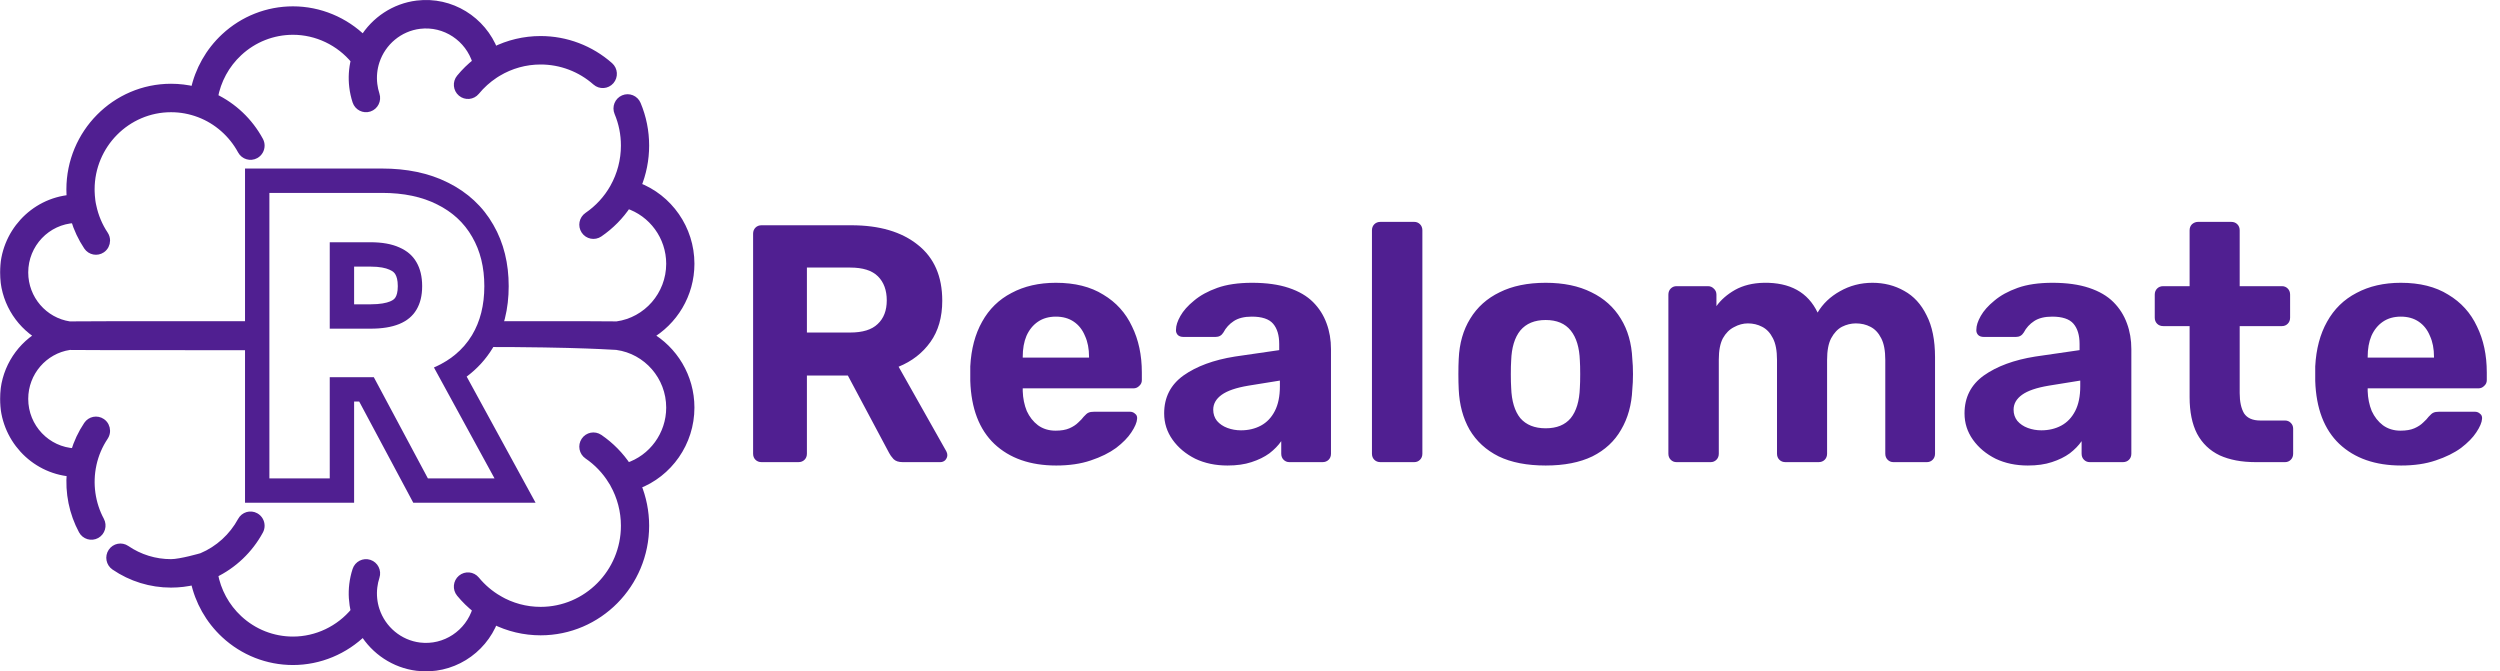
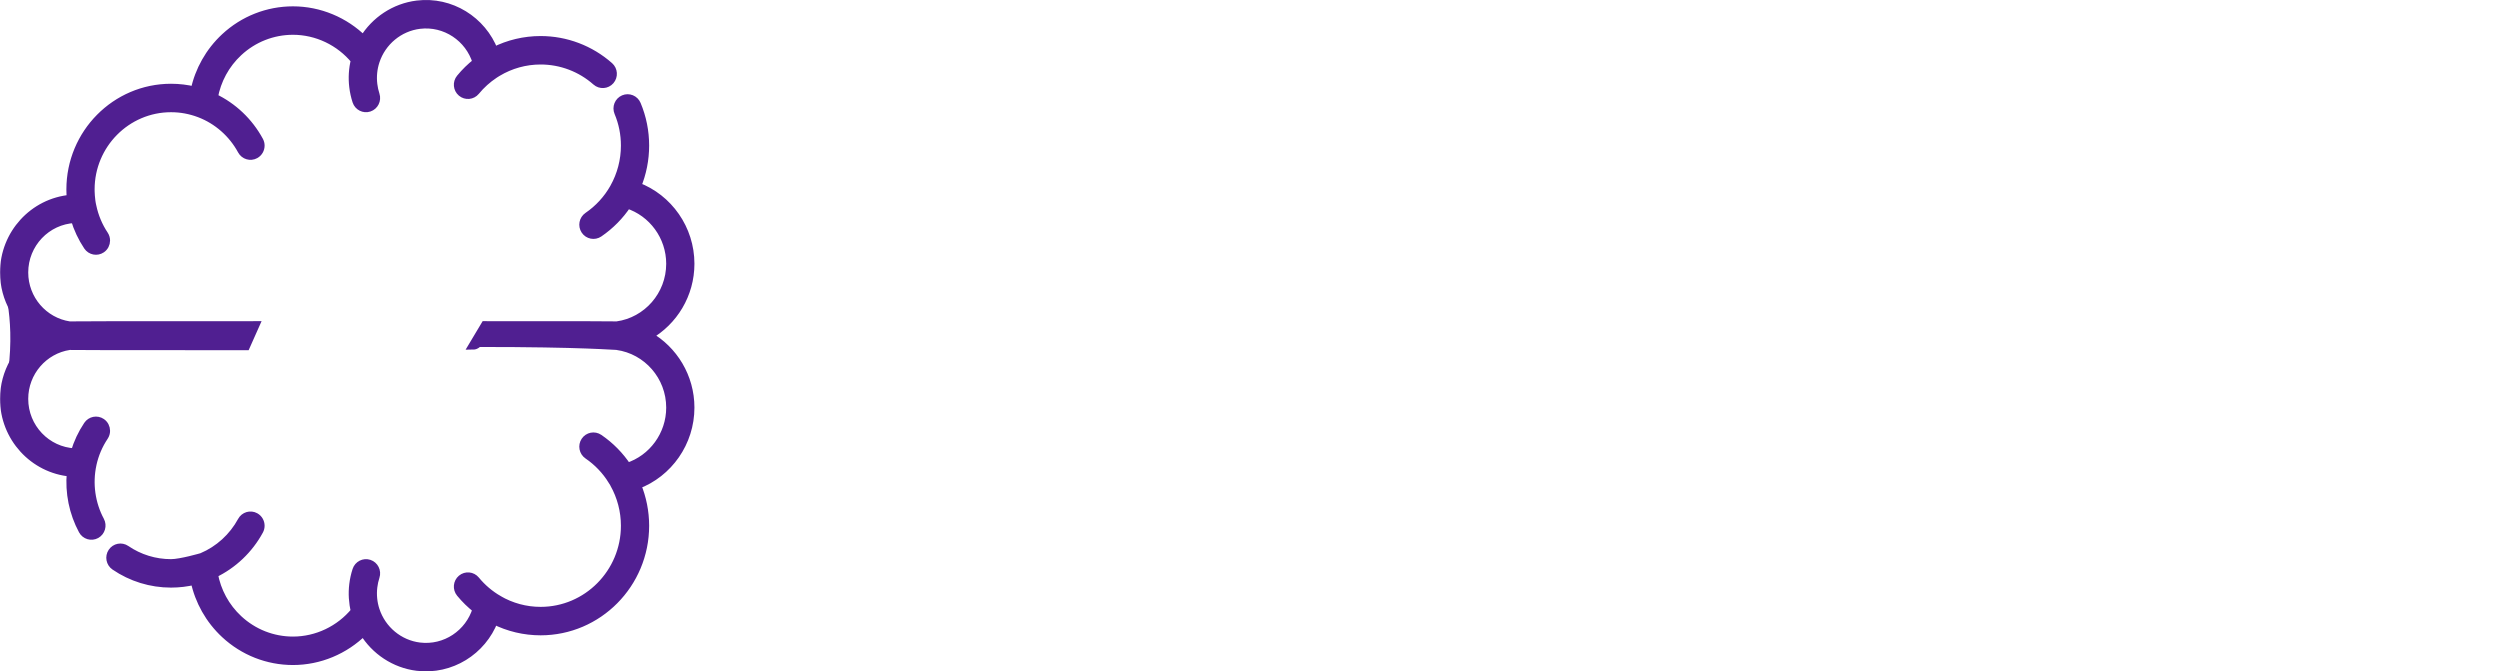
<svg xmlns="http://www.w3.org/2000/svg" width="1847" height="496" viewBox="0 0 1847 496" fill="none">
  <mask id="path-1-outside-1_4_34" maskUnits="userSpaceOnUse" x="0" y="-1" width="514" height="498" fill="black">
    <rect fill="white" y="-1" width="514" height="498" />
    <path d="M188.627 240.277L181.752 255.719C83.147 255.717 52.144 255.67 51.203 255.567C32.354 258.425 17.855 274.885 17.855 294.702C17.855 315.918 34.471 333.283 55.252 334.233C57.395 327.089 60.563 320.328 64.74 314.083C67.038 310.646 71.656 309.745 75.054 312.068C77.176 313.52 78.321 315.888 78.321 318.297C78.321 319.745 77.907 321.208 77.044 322.498C72.853 328.763 69.917 335.669 68.306 343.021C68.295 343.083 68.291 343.146 68.277 343.208C65.228 357.342 67.366 372.208 74.067 384.667C76.026 388.315 74.693 392.872 71.09 394.854C67.487 396.834 62.977 395.487 61.017 391.843C54.058 378.902 50.993 363.928 52.366 349.096C24.747 346.694 3 323.217 3 294.702C3 274.93 13.459 257.58 29.079 247.999C13.459 238.418 3 221.068 3 201.296C3 172.781 24.746 149.304 52.367 146.901C52.365 146.883 52.365 146.864 52.363 146.845C52.272 145.836 52.204 144.824 52.153 143.809C52.141 143.578 52.129 143.346 52.119 143.114C52.074 142.057 52.044 140.998 52.044 139.942C52.044 98.554 85.377 64.882 126.347 64.882C132.266 64.882 138.107 65.583 143.8 66.973C146.996 51.871 154.752 38.093 166.162 27.486C179.902 14.714 197.759 7.681 216.443 7.681C235.984 7.681 254.727 15.573 268.521 29.233C277.034 15.168 291.61 5.43 308.167 3.401C333.034 0.351 356.262 14.985 365.037 37.776C375.663 32.423 387.379 29.629 399.418 29.629C418.118 29.629 436.159 36.472 450.216 48.898C453.303 51.629 453.618 56.374 450.919 59.496C448.219 62.618 443.527 62.938 440.438 60.207C429.089 50.175 414.521 44.65 399.417 44.65C388.133 44.65 377.209 47.696 367.604 53.471C367.182 53.723 366.762 53.977 366.347 54.24C365.987 54.467 365.633 54.702 365.277 54.938C360.087 58.376 355.44 62.551 351.446 67.409C348.824 70.599 344.141 71.034 340.987 68.382C337.832 65.732 337.402 60.996 340.024 57.807C343.644 53.406 347.695 49.454 352.126 45.98C346.652 27.907 328.97 15.982 309.955 18.313C294.958 20.153 282.2 30.711 277.455 45.212C277.45 45.225 277.443 45.237 277.439 45.25C275.652 50.727 275.073 56.541 275.773 62.369C276.088 64.986 276.657 67.567 277.465 70.041C278.749 73.982 276.635 78.227 272.739 79.527C268.843 80.826 264.643 78.689 263.357 74.749C262.243 71.336 261.46 67.781 261.026 64.181C260.226 57.508 260.644 50.848 262.216 44.453C250.968 30.772 234.113 22.702 216.441 22.702C201.49 22.702 187.204 28.329 176.213 38.545C166.61 47.471 160.248 59.201 157.959 72.01C172.171 78.767 183.977 89.937 191.576 103.975C192.195 105.121 192.489 106.357 192.489 107.575C192.489 110.231 191.094 112.806 188.627 114.17C185.029 116.161 180.515 114.826 178.546 111.188C171.716 98.571 160.648 88.84 147.372 83.767C147.328 83.751 147.281 83.743 147.238 83.725C140.549 81.189 133.52 79.903 126.344 79.903C93.565 79.903 66.896 106.836 66.896 139.942C66.896 140.93 66.969 147.423 68.203 152.4C69.78 159.91 72.783 167.132 77.043 173.5C77.907 174.79 78.32 176.254 78.32 177.701C78.32 180.11 77.175 182.478 75.053 183.929C71.655 186.253 67.038 185.352 64.739 181.916C60.603 175.732 57.405 168.906 55.253 161.765C34.472 162.714 17.855 180.08 17.855 201.296C17.855 221.113 32.354 237.573 51.202 240.43C52.169 240.324 87.268 240.277 188.627 240.277ZM358.281 240.277C435.61 240.294 455.035 240.344 455.854 240.43C478.041 237.349 495.188 218.091 495.188 194.854C495.188 174.708 482.124 157.026 463.493 151.02C457.971 159.335 450.899 166.536 442.566 172.22C439.166 174.542 434.55 173.635 432.255 170.197C429.96 166.76 430.856 162.091 434.257 159.77C442.242 154.322 448.8 147.159 453.524 138.81C453.552 138.757 453.573 138.701 453.602 138.649C458.921 129.21 461.733 118.467 461.733 107.581C461.733 99.07 460.082 90.819 456.826 83.056C455.224 79.236 456.987 74.829 460.764 73.21C464.54 71.591 468.899 73.372 470.501 77.191C474.539 86.821 476.587 97.045 476.587 107.582C476.587 117.91 474.544 128.136 470.627 137.613C493.938 146.347 510.043 169.086 510.043 194.854C510.043 217.624 497.627 237.51 479.283 247.999C497.627 258.489 510.043 278.375 510.043 301.145C510.043 326.911 493.937 349.65 470.626 358.388C474.543 367.865 476.586 378.09 476.586 388.418C476.586 431.403 441.968 466.374 399.416 466.374C387.378 466.374 375.662 463.579 365.035 458.226C356.261 481.016 333.033 495.648 308.166 492.599C291.609 490.57 277.033 480.833 268.52 466.767C254.727 480.427 235.984 488.32 216.442 488.32C197.758 488.32 179.901 481.287 166.161 468.515C154.751 457.908 146.995 444.129 143.799 429.028C138.107 430.418 132.265 431.119 126.346 431.119C111.459 431.119 97.092 426.684 84.8 418.297C81.4 415.977 80.504 411.309 82.799 407.87C85.093 404.433 89.71 403.526 93.11 405.847C102.938 412.553 114.431 416.098 126.346 416.098C133.523 416.098 148.903 411.628 149.229 411.489C161.659 406.249 172.071 396.774 178.547 384.812C180.516 381.173 185.029 379.838 188.628 381.829C191.094 383.193 192.49 385.768 192.49 388.424C192.49 389.642 192.197 390.878 191.577 392.023C184.017 405.99 172.159 417.239 157.962 423.998C160.252 436.803 166.614 448.532 176.215 457.456C187.206 467.672 201.492 473.299 216.443 473.299C234.112 473.299 250.963 465.233 262.211 451.556C260.648 445.19 260.223 438.525 261.028 431.82C261.461 428.221 262.245 424.666 263.359 421.253C264.645 417.314 268.845 415.176 272.741 416.475C276.637 417.775 278.754 422.022 277.467 425.961C276.658 428.436 276.09 431.016 275.775 433.633C275.07 439.492 275.664 445.306 277.441 450.75C277.445 450.763 277.453 450.776 277.457 450.789C282.202 465.291 294.96 475.849 309.956 477.688C328.972 480.019 346.656 468.094 352.129 450.018C347.73 446.566 343.662 442.618 340.025 438.194C337.402 435.002 337.834 430.268 340.988 427.617C344.143 424.966 348.826 425.402 351.448 428.591C356.243 434.425 361.96 439.236 368.282 442.923C368.278 442.925 368.274 442.928 368.269 442.93C377.712 448.447 388.395 451.351 399.417 451.351C433.777 451.351 461.732 423.118 461.732 388.416C461.732 377.531 458.92 366.789 453.601 357.349C453.129 356.509 452.835 355.596 452.707 354.665C452.537 354.763 452.362 354.856 452.196 354.96C447.643 347.635 441.58 341.226 434.256 336.227C430.856 333.906 429.959 329.238 432.254 325.8C434.549 322.363 439.166 321.456 442.565 323.776C450.961 329.505 458.004 336.74 463.472 344.984C482.115 338.985 495.188 321.298 495.188 301.145C495.188 277.906 478.041 258.649 455.856 255.566C455.035 255.652 430.789 253.329 353.277 253.345C353.277 253.345 351.856 255.348 349.273 255.348L358.281 240.277Z" />
  </mask>
-   <path d="M188.627 240.277L181.752 255.719C83.147 255.717 52.144 255.67 51.203 255.567C32.354 258.425 17.855 274.885 17.855 294.702C17.855 315.918 34.471 333.283 55.252 334.233C57.395 327.089 60.563 320.328 64.74 314.083C67.038 310.646 71.656 309.745 75.054 312.068C77.176 313.52 78.321 315.888 78.321 318.297C78.321 319.745 77.907 321.208 77.044 322.498C72.853 328.763 69.917 335.669 68.306 343.021C68.295 343.083 68.291 343.146 68.277 343.208C65.228 357.342 67.366 372.208 74.067 384.667C76.026 388.315 74.693 392.872 71.09 394.854C67.487 396.834 62.977 395.487 61.017 391.843C54.058 378.902 50.993 363.928 52.366 349.096C24.747 346.694 3 323.217 3 294.702C3 274.93 13.459 257.58 29.079 247.999C13.459 238.418 3 221.068 3 201.296C3 172.781 24.746 149.304 52.367 146.901C52.365 146.883 52.365 146.864 52.363 146.845C52.272 145.836 52.204 144.824 52.153 143.809C52.141 143.578 52.129 143.346 52.119 143.114C52.074 142.057 52.044 140.998 52.044 139.942C52.044 98.554 85.377 64.882 126.347 64.882C132.266 64.882 138.107 65.583 143.8 66.973C146.996 51.871 154.752 38.093 166.162 27.486C179.902 14.714 197.759 7.681 216.443 7.681C235.984 7.681 254.727 15.573 268.521 29.233C277.034 15.168 291.61 5.43 308.167 3.401C333.034 0.351 356.262 14.985 365.037 37.776C375.663 32.423 387.379 29.629 399.418 29.629C418.118 29.629 436.159 36.472 450.216 48.898C453.303 51.629 453.618 56.374 450.919 59.496C448.219 62.618 443.527 62.938 440.438 60.207C429.089 50.175 414.521 44.65 399.417 44.65C388.133 44.65 377.209 47.696 367.604 53.471C367.182 53.723 366.762 53.977 366.347 54.24C365.987 54.467 365.633 54.702 365.277 54.938C360.087 58.376 355.44 62.551 351.446 67.409C348.824 70.599 344.141 71.034 340.987 68.382C337.832 65.732 337.402 60.996 340.024 57.807C343.644 53.406 347.695 49.454 352.126 45.98C346.652 27.907 328.97 15.982 309.955 18.313C294.958 20.153 282.2 30.711 277.455 45.212C277.45 45.225 277.443 45.237 277.439 45.25C275.652 50.727 275.073 56.541 275.773 62.369C276.088 64.986 276.657 67.567 277.465 70.041C278.749 73.982 276.635 78.227 272.739 79.527C268.843 80.826 264.643 78.689 263.357 74.749C262.243 71.336 261.46 67.781 261.026 64.181C260.226 57.508 260.644 50.848 262.216 44.453C250.968 30.772 234.113 22.702 216.441 22.702C201.49 22.702 187.204 28.329 176.213 38.545C166.61 47.471 160.248 59.201 157.959 72.01C172.171 78.767 183.977 89.937 191.576 103.975C192.195 105.121 192.489 106.357 192.489 107.575C192.489 110.231 191.094 112.806 188.627 114.17C185.029 116.161 180.515 114.826 178.546 111.188C171.716 98.571 160.648 88.84 147.372 83.767C147.328 83.751 147.281 83.743 147.238 83.725C140.549 81.189 133.52 79.903 126.344 79.903C93.565 79.903 66.896 106.836 66.896 139.942C66.896 140.93 66.969 147.423 68.203 152.4C69.78 159.91 72.783 167.132 77.043 173.5C77.907 174.79 78.32 176.254 78.32 177.701C78.32 180.11 77.175 182.478 75.053 183.929C71.655 186.253 67.038 185.352 64.739 181.916C60.603 175.732 57.405 168.906 55.253 161.765C34.472 162.714 17.855 180.08 17.855 201.296C17.855 221.113 32.354 237.573 51.202 240.43C52.169 240.324 87.268 240.277 188.627 240.277ZM358.281 240.277C435.61 240.294 455.035 240.344 455.854 240.43C478.041 237.349 495.188 218.091 495.188 194.854C495.188 174.708 482.124 157.026 463.493 151.02C457.971 159.335 450.899 166.536 442.566 172.22C439.166 174.542 434.55 173.635 432.255 170.197C429.96 166.76 430.856 162.091 434.257 159.77C442.242 154.322 448.8 147.159 453.524 138.81C453.552 138.757 453.573 138.701 453.602 138.649C458.921 129.21 461.733 118.467 461.733 107.581C461.733 99.07 460.082 90.819 456.826 83.056C455.224 79.236 456.987 74.829 460.764 73.21C464.54 71.591 468.899 73.372 470.501 77.191C474.539 86.821 476.587 97.045 476.587 107.582C476.587 117.91 474.544 128.136 470.627 137.613C493.938 146.347 510.043 169.086 510.043 194.854C510.043 217.624 497.627 237.51 479.283 247.999C497.627 258.489 510.043 278.375 510.043 301.145C510.043 326.911 493.937 349.65 470.626 358.388C474.543 367.865 476.586 378.09 476.586 388.418C476.586 431.403 441.968 466.374 399.416 466.374C387.378 466.374 375.662 463.579 365.035 458.226C356.261 481.016 333.033 495.648 308.166 492.599C291.609 490.57 277.033 480.833 268.52 466.767C254.727 480.427 235.984 488.32 216.442 488.32C197.758 488.32 179.901 481.287 166.161 468.515C154.751 457.908 146.995 444.129 143.799 429.028C138.107 430.418 132.265 431.119 126.346 431.119C111.459 431.119 97.092 426.684 84.8 418.297C81.4 415.977 80.504 411.309 82.799 407.87C85.093 404.433 89.71 403.526 93.11 405.847C102.938 412.553 114.431 416.098 126.346 416.098C133.523 416.098 148.903 411.628 149.229 411.489C161.659 406.249 172.071 396.774 178.547 384.812C180.516 381.173 185.029 379.838 188.628 381.829C191.094 383.193 192.49 385.768 192.49 388.424C192.49 389.642 192.197 390.878 191.577 392.023C184.017 405.99 172.159 417.239 157.962 423.998C160.252 436.803 166.614 448.532 176.215 457.456C187.206 467.672 201.492 473.299 216.443 473.299C234.112 473.299 250.963 465.233 262.211 451.556C260.648 445.19 260.223 438.525 261.028 431.82C261.461 428.221 262.245 424.666 263.359 421.253C264.645 417.314 268.845 415.176 272.741 416.475C276.637 417.775 278.754 422.022 277.467 425.961C276.658 428.436 276.09 431.016 275.775 433.633C275.07 439.492 275.664 445.306 277.441 450.75C277.445 450.763 277.453 450.776 277.457 450.789C282.202 465.291 294.96 475.849 309.956 477.688C328.972 480.019 346.656 468.094 352.129 450.018C347.73 446.566 343.662 442.618 340.025 438.194C337.402 435.002 337.834 430.268 340.988 427.617C344.143 424.966 348.826 425.402 351.448 428.591C356.243 434.425 361.96 439.236 368.282 442.923C368.278 442.925 368.274 442.928 368.269 442.93C377.712 448.447 388.395 451.351 399.417 451.351C433.777 451.351 461.732 423.118 461.732 388.416C461.732 377.531 458.92 366.789 453.601 357.349C453.129 356.509 452.835 355.596 452.707 354.665C452.537 354.763 452.362 354.856 452.196 354.96C447.643 347.635 441.58 341.226 434.256 336.227C430.856 333.906 429.959 329.238 432.254 325.8C434.549 322.363 439.166 321.456 442.565 323.776C450.961 329.505 458.004 336.74 463.472 344.984C482.115 338.985 495.188 321.298 495.188 301.145C495.188 277.906 478.041 258.649 455.856 255.566C455.035 255.652 430.789 253.329 353.277 253.345C353.277 253.345 351.856 255.348 349.273 255.348L358.281 240.277Z" fill="#501F91" />
+   <path d="M188.627 240.277L181.752 255.719C83.147 255.717 52.144 255.67 51.203 255.567C32.354 258.425 17.855 274.885 17.855 294.702C17.855 315.918 34.471 333.283 55.252 334.233C57.395 327.089 60.563 320.328 64.74 314.083C67.038 310.646 71.656 309.745 75.054 312.068C77.176 313.52 78.321 315.888 78.321 318.297C78.321 319.745 77.907 321.208 77.044 322.498C72.853 328.763 69.917 335.669 68.306 343.021C68.295 343.083 68.291 343.146 68.277 343.208C65.228 357.342 67.366 372.208 74.067 384.667C76.026 388.315 74.693 392.872 71.09 394.854C67.487 396.834 62.977 395.487 61.017 391.843C54.058 378.902 50.993 363.928 52.366 349.096C24.747 346.694 3 323.217 3 294.702C13.459 238.418 3 221.068 3 201.296C3 172.781 24.746 149.304 52.367 146.901C52.365 146.883 52.365 146.864 52.363 146.845C52.272 145.836 52.204 144.824 52.153 143.809C52.141 143.578 52.129 143.346 52.119 143.114C52.074 142.057 52.044 140.998 52.044 139.942C52.044 98.554 85.377 64.882 126.347 64.882C132.266 64.882 138.107 65.583 143.8 66.973C146.996 51.871 154.752 38.093 166.162 27.486C179.902 14.714 197.759 7.681 216.443 7.681C235.984 7.681 254.727 15.573 268.521 29.233C277.034 15.168 291.61 5.43 308.167 3.401C333.034 0.351 356.262 14.985 365.037 37.776C375.663 32.423 387.379 29.629 399.418 29.629C418.118 29.629 436.159 36.472 450.216 48.898C453.303 51.629 453.618 56.374 450.919 59.496C448.219 62.618 443.527 62.938 440.438 60.207C429.089 50.175 414.521 44.65 399.417 44.65C388.133 44.65 377.209 47.696 367.604 53.471C367.182 53.723 366.762 53.977 366.347 54.24C365.987 54.467 365.633 54.702 365.277 54.938C360.087 58.376 355.44 62.551 351.446 67.409C348.824 70.599 344.141 71.034 340.987 68.382C337.832 65.732 337.402 60.996 340.024 57.807C343.644 53.406 347.695 49.454 352.126 45.98C346.652 27.907 328.97 15.982 309.955 18.313C294.958 20.153 282.2 30.711 277.455 45.212C277.45 45.225 277.443 45.237 277.439 45.25C275.652 50.727 275.073 56.541 275.773 62.369C276.088 64.986 276.657 67.567 277.465 70.041C278.749 73.982 276.635 78.227 272.739 79.527C268.843 80.826 264.643 78.689 263.357 74.749C262.243 71.336 261.46 67.781 261.026 64.181C260.226 57.508 260.644 50.848 262.216 44.453C250.968 30.772 234.113 22.702 216.441 22.702C201.49 22.702 187.204 28.329 176.213 38.545C166.61 47.471 160.248 59.201 157.959 72.01C172.171 78.767 183.977 89.937 191.576 103.975C192.195 105.121 192.489 106.357 192.489 107.575C192.489 110.231 191.094 112.806 188.627 114.17C185.029 116.161 180.515 114.826 178.546 111.188C171.716 98.571 160.648 88.84 147.372 83.767C147.328 83.751 147.281 83.743 147.238 83.725C140.549 81.189 133.52 79.903 126.344 79.903C93.565 79.903 66.896 106.836 66.896 139.942C66.896 140.93 66.969 147.423 68.203 152.4C69.78 159.91 72.783 167.132 77.043 173.5C77.907 174.79 78.32 176.254 78.32 177.701C78.32 180.11 77.175 182.478 75.053 183.929C71.655 186.253 67.038 185.352 64.739 181.916C60.603 175.732 57.405 168.906 55.253 161.765C34.472 162.714 17.855 180.08 17.855 201.296C17.855 221.113 32.354 237.573 51.202 240.43C52.169 240.324 87.268 240.277 188.627 240.277ZM358.281 240.277C435.61 240.294 455.035 240.344 455.854 240.43C478.041 237.349 495.188 218.091 495.188 194.854C495.188 174.708 482.124 157.026 463.493 151.02C457.971 159.335 450.899 166.536 442.566 172.22C439.166 174.542 434.55 173.635 432.255 170.197C429.96 166.76 430.856 162.091 434.257 159.77C442.242 154.322 448.8 147.159 453.524 138.81C453.552 138.757 453.573 138.701 453.602 138.649C458.921 129.21 461.733 118.467 461.733 107.581C461.733 99.07 460.082 90.819 456.826 83.056C455.224 79.236 456.987 74.829 460.764 73.21C464.54 71.591 468.899 73.372 470.501 77.191C474.539 86.821 476.587 97.045 476.587 107.582C476.587 117.91 474.544 128.136 470.627 137.613C493.938 146.347 510.043 169.086 510.043 194.854C510.043 217.624 497.627 237.51 479.283 247.999C497.627 258.489 510.043 278.375 510.043 301.145C510.043 326.911 493.937 349.65 470.626 358.388C474.543 367.865 476.586 378.09 476.586 388.418C476.586 431.403 441.968 466.374 399.416 466.374C387.378 466.374 375.662 463.579 365.035 458.226C356.261 481.016 333.033 495.648 308.166 492.599C291.609 490.57 277.033 480.833 268.52 466.767C254.727 480.427 235.984 488.32 216.442 488.32C197.758 488.32 179.901 481.287 166.161 468.515C154.751 457.908 146.995 444.129 143.799 429.028C138.107 430.418 132.265 431.119 126.346 431.119C111.459 431.119 97.092 426.684 84.8 418.297C81.4 415.977 80.504 411.309 82.799 407.87C85.093 404.433 89.71 403.526 93.11 405.847C102.938 412.553 114.431 416.098 126.346 416.098C133.523 416.098 148.903 411.628 149.229 411.489C161.659 406.249 172.071 396.774 178.547 384.812C180.516 381.173 185.029 379.838 188.628 381.829C191.094 383.193 192.49 385.768 192.49 388.424C192.49 389.642 192.197 390.878 191.577 392.023C184.017 405.99 172.159 417.239 157.962 423.998C160.252 436.803 166.614 448.532 176.215 457.456C187.206 467.672 201.492 473.299 216.443 473.299C234.112 473.299 250.963 465.233 262.211 451.556C260.648 445.19 260.223 438.525 261.028 431.82C261.461 428.221 262.245 424.666 263.359 421.253C264.645 417.314 268.845 415.176 272.741 416.475C276.637 417.775 278.754 422.022 277.467 425.961C276.658 428.436 276.09 431.016 275.775 433.633C275.07 439.492 275.664 445.306 277.441 450.75C277.445 450.763 277.453 450.776 277.457 450.789C282.202 465.291 294.96 475.849 309.956 477.688C328.972 480.019 346.656 468.094 352.129 450.018C347.73 446.566 343.662 442.618 340.025 438.194C337.402 435.002 337.834 430.268 340.988 427.617C344.143 424.966 348.826 425.402 351.448 428.591C356.243 434.425 361.96 439.236 368.282 442.923C368.278 442.925 368.274 442.928 368.269 442.93C377.712 448.447 388.395 451.351 399.417 451.351C433.777 451.351 461.732 423.118 461.732 388.416C461.732 377.531 458.92 366.789 453.601 357.349C453.129 356.509 452.835 355.596 452.707 354.665C452.537 354.763 452.362 354.856 452.196 354.96C447.643 347.635 441.58 341.226 434.256 336.227C430.856 333.906 429.959 329.238 432.254 325.8C434.549 322.363 439.166 321.456 442.565 323.776C450.961 329.505 458.004 336.74 463.472 344.984C482.115 338.985 495.188 321.298 495.188 301.145C495.188 277.906 478.041 258.649 455.856 255.566C455.035 255.652 430.789 253.329 353.277 253.345C353.277 253.345 351.856 255.348 349.273 255.348L358.281 240.277Z" fill="#501F91" />
  <path d="M188.627 240.277L181.752 255.719C83.147 255.717 52.144 255.67 51.203 255.567C32.354 258.425 17.855 274.885 17.855 294.702C17.855 315.918 34.471 333.283 55.252 334.233C57.395 327.089 60.563 320.328 64.74 314.083C67.038 310.646 71.656 309.745 75.054 312.068C77.176 313.52 78.321 315.888 78.321 318.297C78.321 319.745 77.907 321.208 77.044 322.498C72.853 328.763 69.917 335.669 68.306 343.021C68.295 343.083 68.291 343.146 68.277 343.208C65.228 357.342 67.366 372.208 74.067 384.667C76.026 388.315 74.693 392.872 71.09 394.854C67.487 396.834 62.977 395.487 61.017 391.843C54.058 378.902 50.993 363.928 52.366 349.096C24.747 346.694 3 323.217 3 294.702C3 274.93 13.459 257.58 29.079 247.999C13.459 238.418 3 221.068 3 201.296C3 172.781 24.746 149.304 52.367 146.901C52.365 146.883 52.365 146.864 52.363 146.845C52.272 145.836 52.204 144.824 52.153 143.809C52.141 143.578 52.129 143.346 52.119 143.114C52.074 142.057 52.044 140.998 52.044 139.942C52.044 98.554 85.377 64.882 126.347 64.882C132.266 64.882 138.107 65.583 143.8 66.973C146.996 51.871 154.752 38.093 166.162 27.486C179.902 14.714 197.759 7.681 216.443 7.681C235.984 7.681 254.727 15.573 268.521 29.233C277.034 15.168 291.61 5.43 308.167 3.401C333.034 0.351 356.262 14.985 365.037 37.776C375.663 32.423 387.379 29.629 399.418 29.629C418.118 29.629 436.159 36.472 450.216 48.898C453.303 51.629 453.618 56.374 450.919 59.496C448.219 62.618 443.527 62.938 440.438 60.207C429.089 50.175 414.521 44.65 399.417 44.65C388.133 44.65 377.209 47.696 367.604 53.471C367.182 53.723 366.762 53.977 366.347 54.24C365.987 54.467 365.633 54.702 365.277 54.938C360.087 58.376 355.44 62.551 351.446 67.409C348.824 70.599 344.141 71.034 340.987 68.382C337.832 65.732 337.402 60.996 340.024 57.807C343.644 53.406 347.695 49.454 352.126 45.98C346.652 27.907 328.97 15.982 309.955 18.313C294.958 20.153 282.2 30.711 277.455 45.212C277.45 45.225 277.443 45.237 277.439 45.25C275.652 50.727 275.073 56.541 275.773 62.369C276.088 64.986 276.657 67.567 277.465 70.041C278.749 73.982 276.635 78.227 272.739 79.527C268.843 80.826 264.643 78.689 263.357 74.749C262.243 71.336 261.46 67.781 261.026 64.181C260.226 57.508 260.644 50.848 262.216 44.453C250.968 30.772 234.113 22.702 216.441 22.702C201.49 22.702 187.204 28.329 176.213 38.545C166.61 47.471 160.248 59.201 157.959 72.01C172.171 78.767 183.977 89.937 191.576 103.975C192.195 105.121 192.489 106.357 192.489 107.575C192.489 110.231 191.094 112.806 188.627 114.17C185.029 116.161 180.515 114.826 178.546 111.188C171.716 98.571 160.648 88.84 147.372 83.767C147.328 83.751 147.281 83.743 147.238 83.725C140.549 81.189 133.52 79.903 126.344 79.903C93.565 79.903 66.896 106.836 66.896 139.942C66.896 140.93 66.969 147.423 68.203 152.4C69.78 159.91 72.783 167.132 77.043 173.5C77.907 174.79 78.32 176.254 78.32 177.701C78.32 180.11 77.175 182.478 75.053 183.929C71.655 186.253 67.038 185.352 64.739 181.916C60.603 175.732 57.405 168.906 55.253 161.765C34.472 162.714 17.855 180.08 17.855 201.296C17.855 221.113 32.354 237.573 51.202 240.43C52.169 240.324 87.268 240.277 188.627 240.277ZM358.281 240.277C435.61 240.294 455.035 240.344 455.854 240.43C478.041 237.349 495.188 218.091 495.188 194.854C495.188 174.708 482.124 157.026 463.493 151.02C457.971 159.335 450.899 166.536 442.566 172.22C439.166 174.542 434.55 173.635 432.255 170.197C429.96 166.76 430.856 162.091 434.257 159.77C442.242 154.322 448.8 147.159 453.524 138.81C453.552 138.757 453.573 138.701 453.602 138.649C458.921 129.21 461.733 118.467 461.733 107.581C461.733 99.07 460.082 90.819 456.826 83.056C455.224 79.236 456.987 74.829 460.764 73.21C464.54 71.591 468.899 73.372 470.501 77.191C474.539 86.821 476.587 97.045 476.587 107.582C476.587 117.91 474.544 128.136 470.627 137.613C493.938 146.347 510.043 169.086 510.043 194.854C510.043 217.624 497.627 237.51 479.283 247.999C497.627 258.489 510.043 278.375 510.043 301.145C510.043 326.911 493.937 349.65 470.626 358.388C474.543 367.865 476.586 378.09 476.586 388.418C476.586 431.403 441.968 466.374 399.416 466.374C387.378 466.374 375.662 463.579 365.035 458.226C356.261 481.016 333.033 495.648 308.166 492.599C291.609 490.57 277.033 480.833 268.52 466.767C254.727 480.427 235.984 488.32 216.442 488.32C197.758 488.32 179.901 481.287 166.161 468.515C154.751 457.908 146.995 444.129 143.799 429.028C138.107 430.418 132.265 431.119 126.346 431.119C111.459 431.119 97.092 426.684 84.8 418.297C81.4 415.977 80.504 411.309 82.799 407.87C85.093 404.433 89.71 403.526 93.11 405.847C102.938 412.553 114.431 416.098 126.346 416.098C133.523 416.098 148.903 411.628 149.229 411.489C161.659 406.249 172.071 396.774 178.547 384.812C180.516 381.173 185.029 379.838 188.628 381.829C191.094 383.193 192.49 385.768 192.49 388.424C192.49 389.642 192.197 390.878 191.577 392.023C184.017 405.99 172.159 417.239 157.962 423.998C160.252 436.803 166.614 448.532 176.215 457.456C187.206 467.672 201.492 473.299 216.443 473.299C234.112 473.299 250.963 465.233 262.211 451.556C260.648 445.19 260.223 438.525 261.028 431.82C261.461 428.221 262.245 424.666 263.359 421.253C264.645 417.314 268.845 415.176 272.741 416.475C276.637 417.775 278.754 422.022 277.467 425.961C276.658 428.436 276.09 431.016 275.775 433.633C275.07 439.492 275.664 445.306 277.441 450.75C277.445 450.763 277.453 450.776 277.457 450.789C282.202 465.291 294.96 475.849 309.956 477.688C328.972 480.019 346.656 468.094 352.129 450.018C347.73 446.566 343.662 442.618 340.025 438.194C337.402 435.002 337.834 430.268 340.988 427.617C344.143 424.966 348.826 425.402 351.448 428.591C356.243 434.425 361.96 439.236 368.282 442.923C368.278 442.925 368.274 442.928 368.269 442.93C377.712 448.447 388.395 451.351 399.417 451.351C433.777 451.351 461.732 423.118 461.732 388.416C461.732 377.531 458.92 366.789 453.601 357.349C453.129 356.509 452.835 355.596 452.707 354.665C452.537 354.763 452.362 354.856 452.196 354.96C447.643 347.635 441.58 341.226 434.256 336.227C430.856 333.906 429.959 329.238 432.254 325.8C434.549 322.363 439.166 321.456 442.565 323.776C450.961 329.505 458.004 336.74 463.472 344.984C482.115 338.985 495.188 321.298 495.188 301.145C495.188 277.906 478.041 258.649 455.856 255.566C455.035 255.652 430.789 253.329 353.277 253.345C353.277 253.345 351.856 255.348 349.273 255.348L358.281 240.277Z" stroke="#501F91" stroke-width="6" mask="url(#path-1-outside-1_4_34)" />
-   <path fill-rule="evenodd" clip-rule="evenodd" d="M181.023 371.424V124.515H282.234C300.24 124.515 316.746 127.73 331.085 134.973C345.363 142.082 356.697 152.47 364.469 166.087C372.263 179.552 375.823 194.873 375.823 211.411C375.823 228.048 372.213 243.425 364.205 256.803L364.191 256.826L364.177 256.85C359.08 265.306 352.553 272.426 344.78 278.222L395.681 371.424H305.325L265.375 296.659H261.615V371.424H181.023ZM243.615 278.659H276.165L316.115 353.424H365.341L320.592 271.488C321.235 271.209 321.871 270.921 322.5 270.626C327.536 268.274 332.049 265.471 336.039 262.218C341.132 258.065 345.373 253.178 348.761 247.558C354.802 237.465 357.823 225.416 357.823 211.411C357.823 197.474 354.837 185.356 348.864 175.058C342.959 164.691 334.343 156.692 323.015 151.063C311.755 145.364 298.162 142.515 282.234 142.515H199.023V353.424H243.615V278.659ZM273.892 242.821C282.252 242.821 289.222 241.695 294.801 239.444C294.903 239.403 295.005 239.361 295.107 239.319C300.736 236.985 304.924 233.483 307.67 228.815C310.485 224.146 311.893 218.345 311.893 211.411C311.893 204.408 310.485 198.504 307.67 193.698C304.924 188.892 300.702 185.253 295.004 182.781C289.374 180.241 282.268 178.971 273.686 178.971H243.615V242.821H273.892ZM261.615 224.821V196.971H273.686C280.646 196.971 285.018 198.023 287.6 199.189L287.72 199.243L287.841 199.295C290.43 200.418 291.458 201.606 292.042 202.628L292.09 202.712L292.139 202.795C292.971 204.216 293.893 206.793 293.893 211.411C293.893 215.948 292.977 218.325 292.256 219.521L292.205 219.604L292.156 219.688C291.637 220.569 290.705 221.658 288.212 222.692C285.451 223.837 280.912 224.821 273.892 224.821H261.615Z" fill="#501F91" />
-   <path d="M562.641 341.424C560.807 341.424 559.307 340.841 558.141 339.674C556.974 338.508 556.391 337.008 556.391 335.174V172.674C556.391 170.841 556.974 169.341 558.141 168.174C559.307 167.008 560.807 166.424 562.641 166.424H628.891C649.724 166.424 666.141 171.258 678.141 180.924C690.141 190.424 696.141 204.174 696.141 222.174C696.141 234.341 693.224 244.508 687.391 252.674C681.557 260.841 673.724 266.924 663.891 270.924L699.141 333.424C699.641 334.424 699.891 335.341 699.891 336.174C699.891 337.508 699.391 338.758 698.391 339.924C697.391 340.924 696.141 341.424 694.641 341.424H666.891C663.891 341.424 661.641 340.674 660.141 339.174C658.641 337.508 657.557 336.008 656.891 334.674L626.391 277.424H596.141V335.174C596.141 337.008 595.557 338.508 594.391 339.674C593.224 340.841 591.724 341.424 589.891 341.424H562.641ZM596.141 245.674H628.141C637.307 245.674 644.057 243.591 648.391 239.424C652.891 235.258 655.141 229.424 655.141 221.924C655.141 214.424 652.974 208.508 648.641 204.174C644.307 199.841 637.474 197.674 628.141 197.674H596.141V245.674ZM780.342 343.924C761.175 343.924 745.925 338.591 734.592 327.924C723.425 317.258 717.508 301.758 716.842 281.424C716.842 280.091 716.842 278.341 716.842 276.174C716.842 273.841 716.842 272.008 716.842 270.674C717.508 257.841 720.425 246.841 725.592 237.674C730.758 228.341 738.008 221.258 747.342 216.424C756.675 211.424 767.592 208.924 780.092 208.924C794.092 208.924 805.758 211.841 815.092 217.674C824.592 223.341 831.675 231.174 836.342 241.174C841.175 251.008 843.592 262.341 843.592 275.174V280.924C843.592 282.591 842.925 284.008 841.592 285.174C840.425 286.341 839.008 286.924 837.342 286.924H755.592C755.592 287.091 755.592 287.424 755.592 287.924C755.592 288.258 755.592 288.591 755.592 288.924C755.758 294.258 756.758 299.174 758.592 303.674C760.592 308.008 763.342 311.508 766.842 314.174C770.508 316.841 774.842 318.174 779.842 318.174C784.008 318.174 787.425 317.591 790.092 316.424C792.758 315.258 794.925 313.841 796.592 312.174C798.425 310.508 799.758 309.091 800.592 307.924C802.092 306.258 803.258 305.258 804.092 304.924C805.092 304.424 806.592 304.174 808.592 304.174H834.592C836.258 304.174 837.592 304.674 838.592 305.674C839.758 306.508 840.258 307.758 840.092 309.424C839.925 312.091 838.508 315.424 835.842 319.424C833.342 323.258 829.592 327.091 824.592 330.924C819.592 334.591 813.342 337.674 805.842 340.174C798.508 342.674 790.008 343.924 780.342 343.924ZM755.592 264.174H804.592V263.674C804.592 257.674 803.592 252.508 801.592 248.174C799.758 243.674 797.008 240.174 793.342 237.674C789.675 235.174 785.258 233.924 780.092 233.924C774.925 233.924 770.508 235.174 766.842 237.674C763.175 240.174 760.342 243.674 758.342 248.174C756.508 252.508 755.592 257.674 755.592 263.674V264.174ZM906.832 343.924C897.999 343.924 890.082 342.258 883.082 338.924C876.082 335.424 870.499 330.758 866.332 324.924C862.165 319.091 860.082 312.591 860.082 305.424C860.082 293.591 864.832 284.258 874.332 277.424C883.999 270.591 896.665 265.924 912.332 263.424L945.082 258.674V254.174C945.082 247.674 943.582 242.674 940.582 239.174C937.582 235.674 932.332 233.924 924.832 233.924C919.332 233.924 914.915 235.008 911.582 237.174C908.249 239.341 905.665 242.174 903.832 245.674C902.499 247.841 900.582 248.924 898.082 248.924H874.332C872.499 248.924 871.082 248.424 870.082 247.424C869.082 246.258 868.665 244.924 868.832 243.424C868.832 240.591 869.915 237.258 872.082 233.424C874.249 229.591 877.582 225.841 882.082 222.174C886.582 218.341 892.332 215.174 899.332 212.674C906.332 210.174 914.915 208.924 925.082 208.924C935.582 208.924 944.582 210.174 952.082 212.674C959.582 215.174 965.582 218.674 970.082 223.174C974.582 227.674 977.915 232.924 980.082 238.924C982.249 244.758 983.332 251.091 983.332 257.924V335.174C983.332 337.008 982.749 338.508 981.582 339.674C980.415 340.841 978.915 341.424 977.082 341.424H952.582C950.915 341.424 949.499 340.841 948.332 339.674C947.165 338.508 946.582 337.008 946.582 335.174V325.924C944.415 329.091 941.499 332.091 937.832 334.924C934.165 337.591 929.749 339.758 924.582 341.424C919.582 343.091 913.665 343.924 906.832 343.924ZM916.832 317.924C922.332 317.924 927.249 316.758 931.582 314.424C935.915 312.091 939.332 308.508 941.832 303.674C944.332 298.841 945.582 292.758 945.582 285.424V281.174L922.332 284.924C913.332 286.424 906.749 288.674 902.582 291.674C898.415 294.674 896.332 298.341 896.332 302.674C896.332 305.841 897.249 308.591 899.082 310.924C901.082 313.258 903.665 315.008 906.832 316.174C909.999 317.341 913.332 317.924 916.832 317.924ZM1019.85 341.424C1018.02 341.424 1016.52 340.841 1015.35 339.674C1014.18 338.508 1013.6 337.008 1013.6 335.174V170.174C1013.6 168.341 1014.18 166.841 1015.35 165.674C1016.52 164.508 1018.02 163.924 1019.85 163.924H1044.85C1046.52 163.924 1047.93 164.508 1049.1 165.674C1050.27 166.841 1050.85 168.341 1050.85 170.174V335.174C1050.85 337.008 1050.27 338.508 1049.1 339.674C1047.93 340.841 1046.52 341.424 1044.85 341.424H1019.85ZM1141.95 343.924C1128.12 343.924 1116.53 341.674 1107.2 337.174C1097.87 332.508 1090.7 325.924 1085.7 317.424C1080.87 308.924 1078.2 299.008 1077.7 287.674C1077.53 284.341 1077.45 280.591 1077.45 276.424C1077.45 272.091 1077.53 268.341 1077.7 265.174C1078.2 253.674 1081.03 243.758 1086.2 235.424C1091.37 226.924 1098.62 220.424 1107.95 215.924C1117.28 211.258 1128.62 208.924 1141.95 208.924C1155.12 208.924 1166.37 211.258 1175.7 215.924C1185.03 220.424 1192.28 226.924 1197.45 235.424C1202.62 243.758 1205.45 253.674 1205.95 265.174C1206.28 268.341 1206.45 272.091 1206.45 276.424C1206.45 280.591 1206.28 284.341 1205.95 287.674C1205.45 299.008 1202.7 308.924 1197.7 317.424C1192.87 325.924 1185.78 332.508 1176.45 337.174C1167.12 341.674 1155.62 343.924 1141.95 343.924ZM1141.95 316.424C1150.12 316.424 1156.28 313.924 1160.45 308.924C1164.62 303.758 1166.87 296.258 1167.2 286.424C1167.37 283.924 1167.45 280.591 1167.45 276.424C1167.45 272.258 1167.37 268.924 1167.2 266.424C1166.87 256.758 1164.62 249.341 1160.45 244.174C1156.28 239.008 1150.12 236.424 1141.95 236.424C1133.78 236.424 1127.53 239.008 1123.2 244.174C1119.03 249.341 1116.78 256.758 1116.45 266.424C1116.28 268.924 1116.2 272.258 1116.2 276.424C1116.2 280.591 1116.28 283.924 1116.45 286.424C1116.78 296.258 1119.03 303.758 1123.2 308.924C1127.53 313.924 1133.78 316.424 1141.95 316.424ZM1238.6 341.424C1236.93 341.424 1235.51 340.841 1234.35 339.674C1233.18 338.508 1232.6 337.008 1232.6 335.174V217.674C1232.6 215.841 1233.18 214.341 1234.35 213.174C1235.51 212.008 1236.93 211.424 1238.6 211.424H1261.85C1263.51 211.424 1264.93 212.008 1266.1 213.174C1267.43 214.341 1268.1 215.841 1268.1 217.674V226.174C1271.43 221.508 1276.01 217.508 1281.85 214.174C1287.85 210.841 1294.93 209.091 1303.1 208.924C1322.43 208.591 1335.68 215.924 1342.85 230.924C1346.68 224.424 1352.18 219.174 1359.35 215.174C1366.68 211.008 1374.68 208.924 1383.35 208.924C1392.01 208.924 1399.85 210.924 1406.85 214.924C1413.85 218.758 1419.35 224.758 1423.35 232.924C1427.51 240.924 1429.6 251.258 1429.6 263.924V335.174C1429.6 337.008 1429.01 338.508 1427.85 339.674C1426.68 340.841 1425.26 341.424 1423.6 341.424H1398.85C1397.18 341.424 1395.76 340.841 1394.6 339.674C1393.43 338.508 1392.85 337.008 1392.85 335.174V265.924C1392.85 259.091 1391.85 253.758 1389.85 249.924C1387.85 245.924 1385.18 243.091 1381.85 241.424C1378.68 239.758 1375.1 238.924 1371.1 238.924C1367.6 238.924 1364.18 239.758 1360.85 241.424C1357.68 243.091 1355.01 245.924 1352.85 249.924C1350.85 253.758 1349.85 259.091 1349.85 265.924V335.174C1349.85 337.008 1349.26 338.508 1348.1 339.674C1346.93 340.841 1345.43 341.424 1343.6 341.424H1319.1C1317.26 341.424 1315.76 340.841 1314.6 339.674C1313.43 338.508 1312.85 337.008 1312.85 335.174V265.924C1312.85 259.091 1311.85 253.758 1309.85 249.924C1307.85 245.924 1305.18 243.091 1301.85 241.424C1298.68 239.758 1295.18 238.924 1291.35 238.924C1287.85 238.924 1284.43 239.841 1281.1 241.674C1277.76 243.341 1275.01 246.091 1272.85 249.924C1270.85 253.758 1269.85 259.008 1269.85 265.674V335.174C1269.85 337.008 1269.26 338.508 1268.1 339.674C1266.93 340.841 1265.51 341.424 1263.85 341.424H1238.6ZM1498.14 343.924C1489.31 343.924 1481.39 342.258 1474.39 338.924C1467.39 335.424 1461.81 330.758 1457.64 324.924C1453.47 319.091 1451.39 312.591 1451.39 305.424C1451.39 293.591 1456.14 284.258 1465.64 277.424C1475.31 270.591 1487.97 265.924 1503.64 263.424L1536.39 258.674V254.174C1536.39 247.674 1534.89 242.674 1531.89 239.174C1528.89 235.674 1523.64 233.924 1516.14 233.924C1510.64 233.924 1506.22 235.008 1502.89 237.174C1499.56 239.341 1496.97 242.174 1495.14 245.674C1493.81 247.841 1491.89 248.924 1489.39 248.924H1465.64C1463.81 248.924 1462.39 248.424 1461.39 247.424C1460.39 246.258 1459.97 244.924 1460.14 243.424C1460.14 240.591 1461.22 237.258 1463.39 233.424C1465.56 229.591 1468.89 225.841 1473.39 222.174C1477.89 218.341 1483.64 215.174 1490.64 212.674C1497.64 210.174 1506.22 208.924 1516.39 208.924C1526.89 208.924 1535.89 210.174 1543.39 212.674C1550.89 215.174 1556.89 218.674 1561.39 223.174C1565.89 227.674 1569.22 232.924 1571.39 238.924C1573.56 244.758 1574.64 251.091 1574.64 257.924V335.174C1574.64 337.008 1574.06 338.508 1572.89 339.674C1571.72 340.841 1570.22 341.424 1568.39 341.424H1543.89C1542.22 341.424 1540.81 340.841 1539.64 339.674C1538.47 338.508 1537.89 337.008 1537.89 335.174V325.924C1535.72 329.091 1532.81 332.091 1529.14 334.924C1525.47 337.591 1521.06 339.758 1515.89 341.424C1510.89 343.091 1504.97 343.924 1498.14 343.924ZM1508.14 317.924C1513.64 317.924 1518.56 316.758 1522.89 314.424C1527.22 312.091 1530.64 308.508 1533.14 303.674C1535.64 298.841 1536.89 292.758 1536.89 285.424V281.174L1513.64 284.924C1504.64 286.424 1498.06 288.674 1493.89 291.674C1489.72 294.674 1487.64 298.341 1487.64 302.674C1487.64 305.841 1488.56 308.591 1490.39 310.924C1492.39 313.258 1494.97 315.008 1498.14 316.174C1501.31 317.341 1504.64 317.924 1508.14 317.924ZM1666.43 341.424C1656.1 341.424 1647.27 339.758 1639.93 336.424C1632.6 332.924 1627.02 327.591 1623.18 320.424C1619.52 313.258 1617.68 304.258 1617.68 293.424V240.924H1598.18C1596.35 240.924 1594.85 240.341 1593.68 239.174C1592.52 238.008 1591.93 236.508 1591.93 234.674V217.674C1591.93 215.841 1592.52 214.341 1593.68 213.174C1594.85 212.008 1596.35 211.424 1598.18 211.424H1617.68V170.174C1617.68 168.341 1618.27 166.841 1619.43 165.674C1620.77 164.508 1622.27 163.924 1623.93 163.924H1648.43C1650.27 163.924 1651.77 164.508 1652.93 165.674C1654.1 166.841 1654.68 168.341 1654.68 170.174V211.424H1685.93C1687.6 211.424 1689.02 212.008 1690.18 213.174C1691.35 214.341 1691.93 215.841 1691.93 217.674V234.674C1691.93 236.508 1691.35 238.008 1690.18 239.174C1689.02 240.341 1687.6 240.924 1685.93 240.924H1654.68V290.424C1654.68 296.758 1655.77 301.758 1657.93 305.424C1660.27 308.924 1664.27 310.674 1669.93 310.674H1688.18C1689.85 310.674 1691.27 311.258 1692.43 312.424C1693.6 313.591 1694.18 315.008 1694.18 316.674V335.174C1694.18 337.008 1693.6 338.508 1692.43 339.674C1691.27 340.841 1689.85 341.424 1688.18 341.424H1666.43ZM1773.99 343.924C1754.83 343.924 1739.58 338.591 1728.24 327.924C1717.08 317.258 1711.16 301.758 1710.49 281.424C1710.49 280.091 1710.49 278.341 1710.49 276.174C1710.49 273.841 1710.49 272.008 1710.49 270.674C1711.16 257.841 1714.08 246.841 1719.24 237.674C1724.41 228.341 1731.66 221.258 1740.99 216.424C1750.33 211.424 1761.24 208.924 1773.74 208.924C1787.74 208.924 1799.41 211.841 1808.74 217.674C1818.24 223.341 1825.33 231.174 1829.99 241.174C1834.83 251.008 1837.24 262.341 1837.24 275.174V280.924C1837.24 282.591 1836.58 284.008 1835.24 285.174C1834.08 286.341 1832.66 286.924 1830.99 286.924H1749.24C1749.24 287.091 1749.24 287.424 1749.24 287.924C1749.24 288.258 1749.24 288.591 1749.24 288.924C1749.41 294.258 1750.41 299.174 1752.24 303.674C1754.24 308.008 1756.99 311.508 1760.49 314.174C1764.16 316.841 1768.49 318.174 1773.49 318.174C1777.66 318.174 1781.08 317.591 1783.74 316.424C1786.41 315.258 1788.58 313.841 1790.24 312.174C1792.08 310.508 1793.41 309.091 1794.24 307.924C1795.74 306.258 1796.91 305.258 1797.74 304.924C1798.74 304.424 1800.24 304.174 1802.24 304.174H1828.24C1829.91 304.174 1831.24 304.674 1832.24 305.674C1833.41 306.508 1833.91 307.758 1833.74 309.424C1833.58 312.091 1832.16 315.424 1829.49 319.424C1826.99 323.258 1823.24 327.091 1818.24 330.924C1813.24 334.591 1806.99 337.674 1799.49 340.174C1792.16 342.674 1783.66 343.924 1773.99 343.924ZM1749.24 264.174H1798.24V263.674C1798.24 257.674 1797.24 252.508 1795.24 248.174C1793.41 243.674 1790.66 240.174 1786.99 237.674C1783.33 235.174 1778.91 233.924 1773.74 233.924C1768.58 233.924 1764.16 235.174 1760.49 237.674C1756.83 240.174 1753.99 243.674 1751.99 248.174C1750.16 252.508 1749.24 257.674 1749.24 263.674V264.174Z" fill="#501F91" />
</svg>